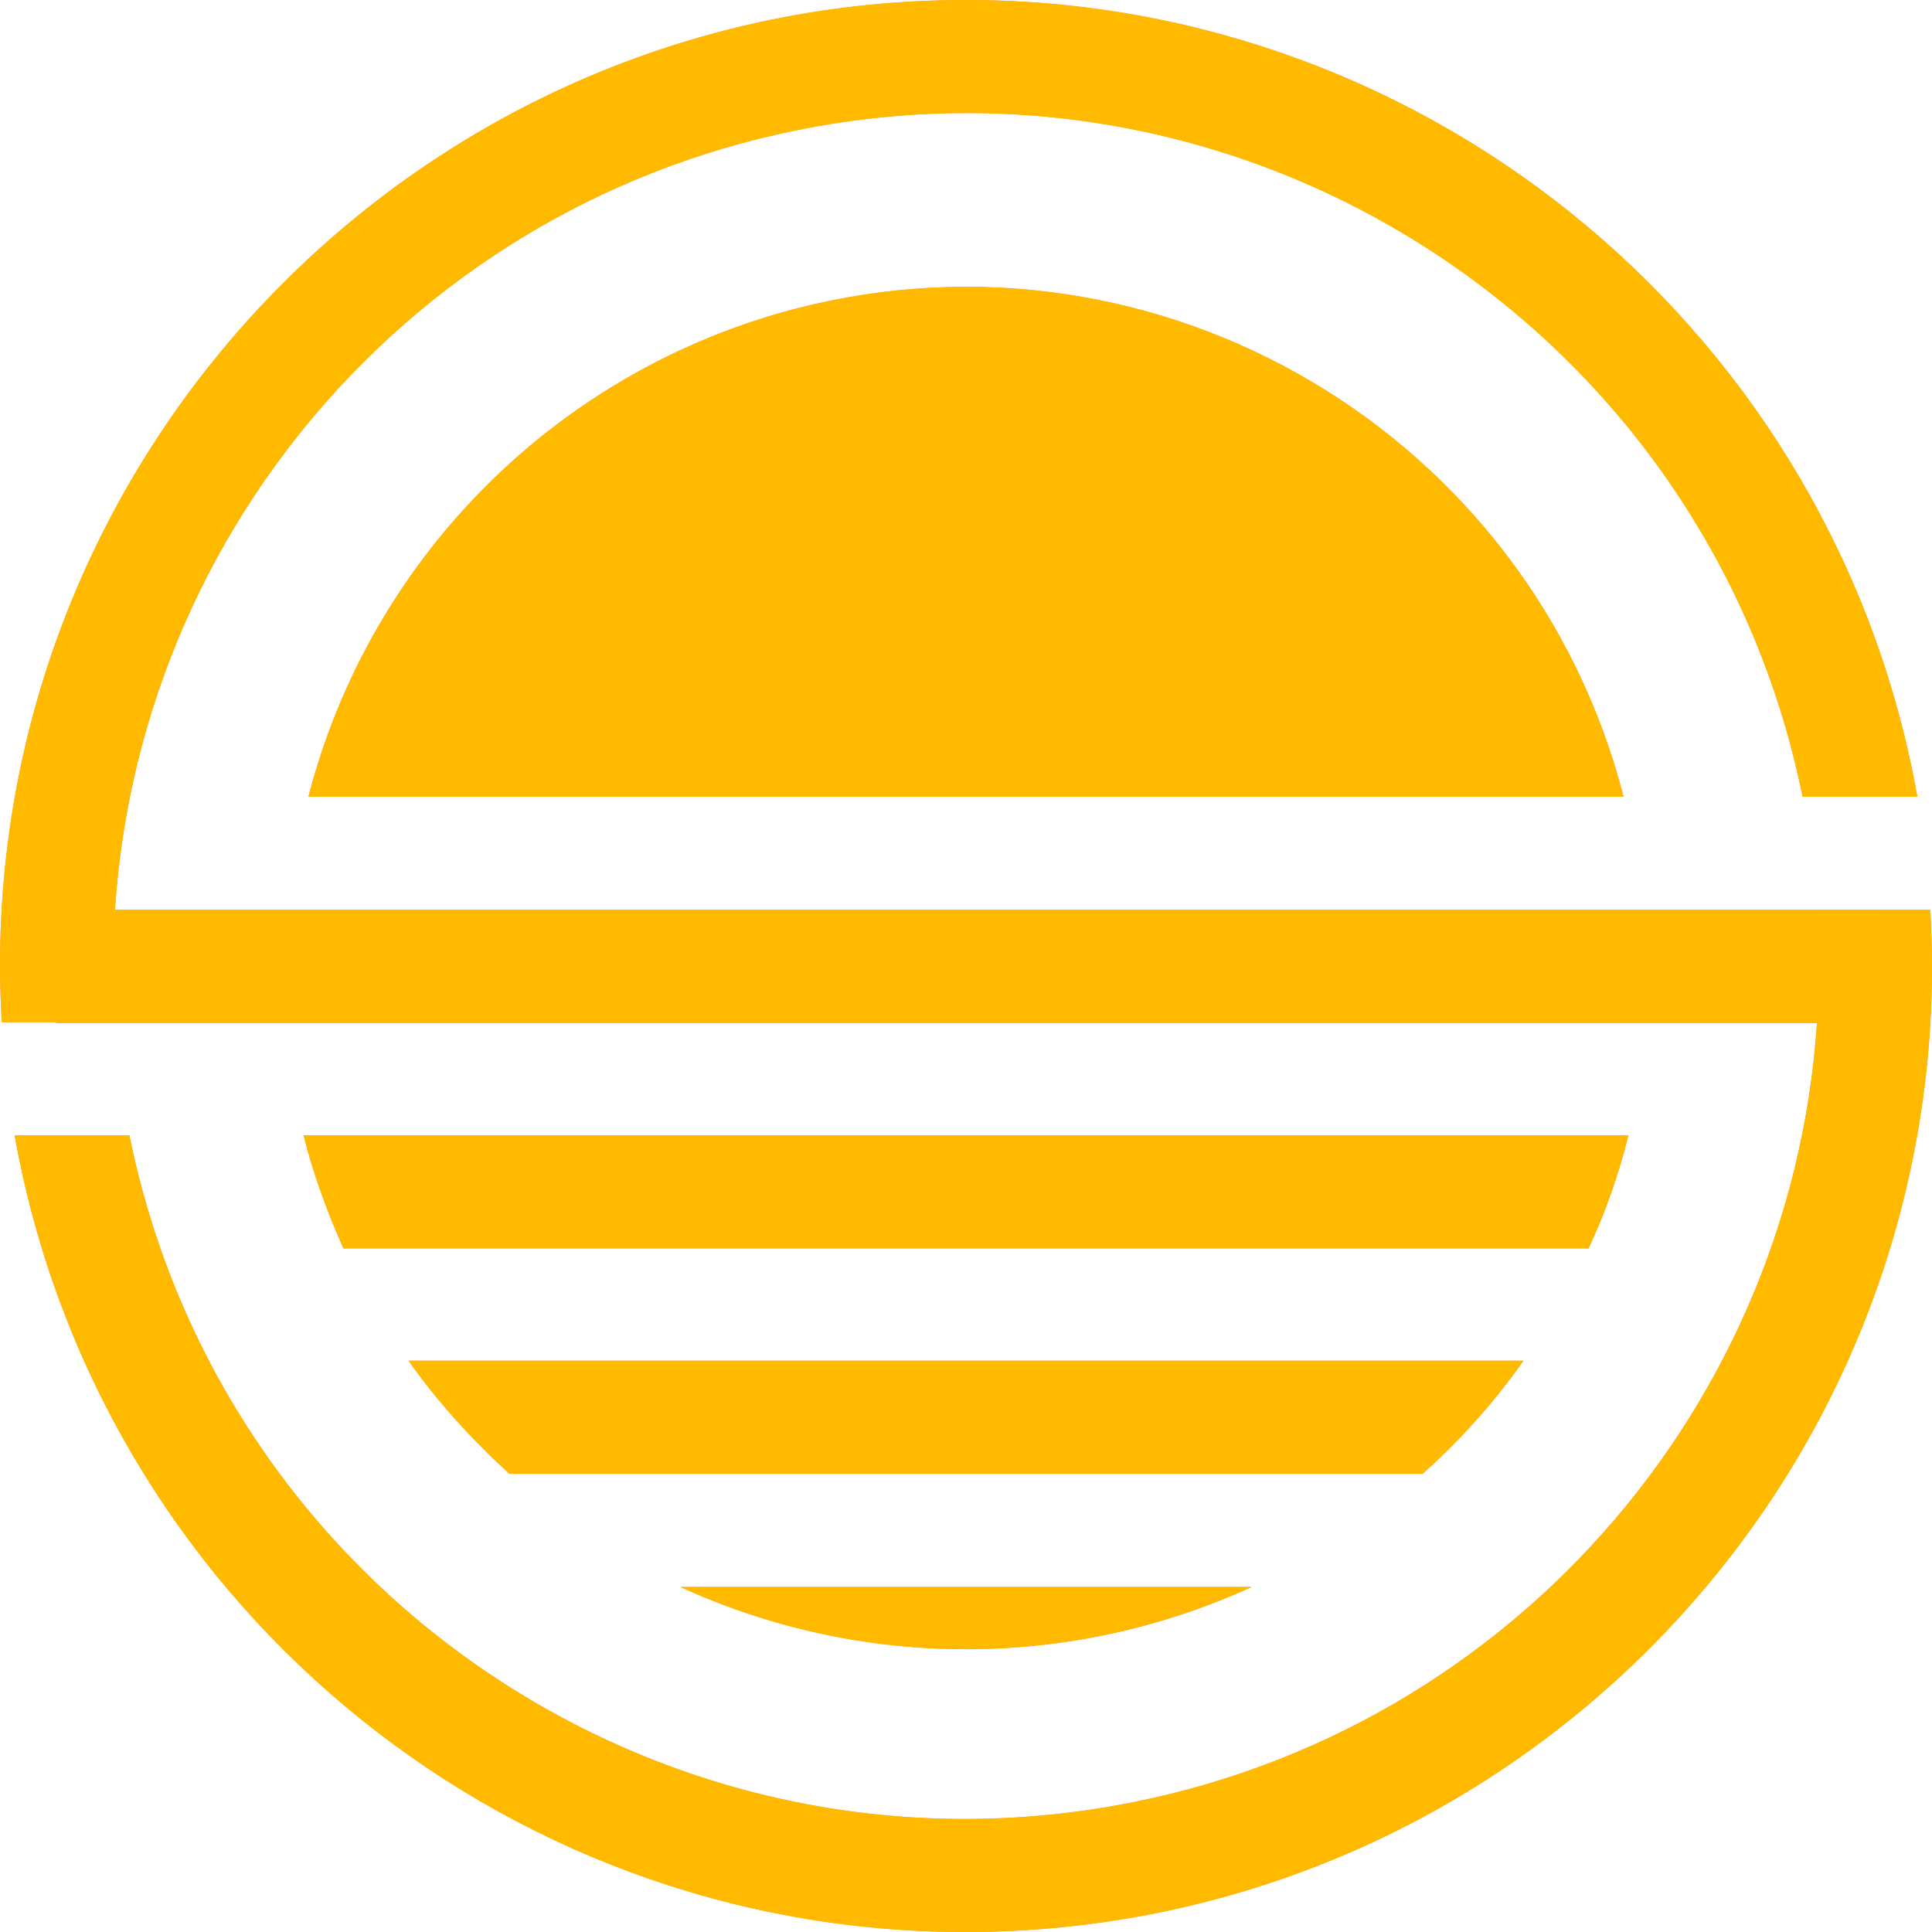
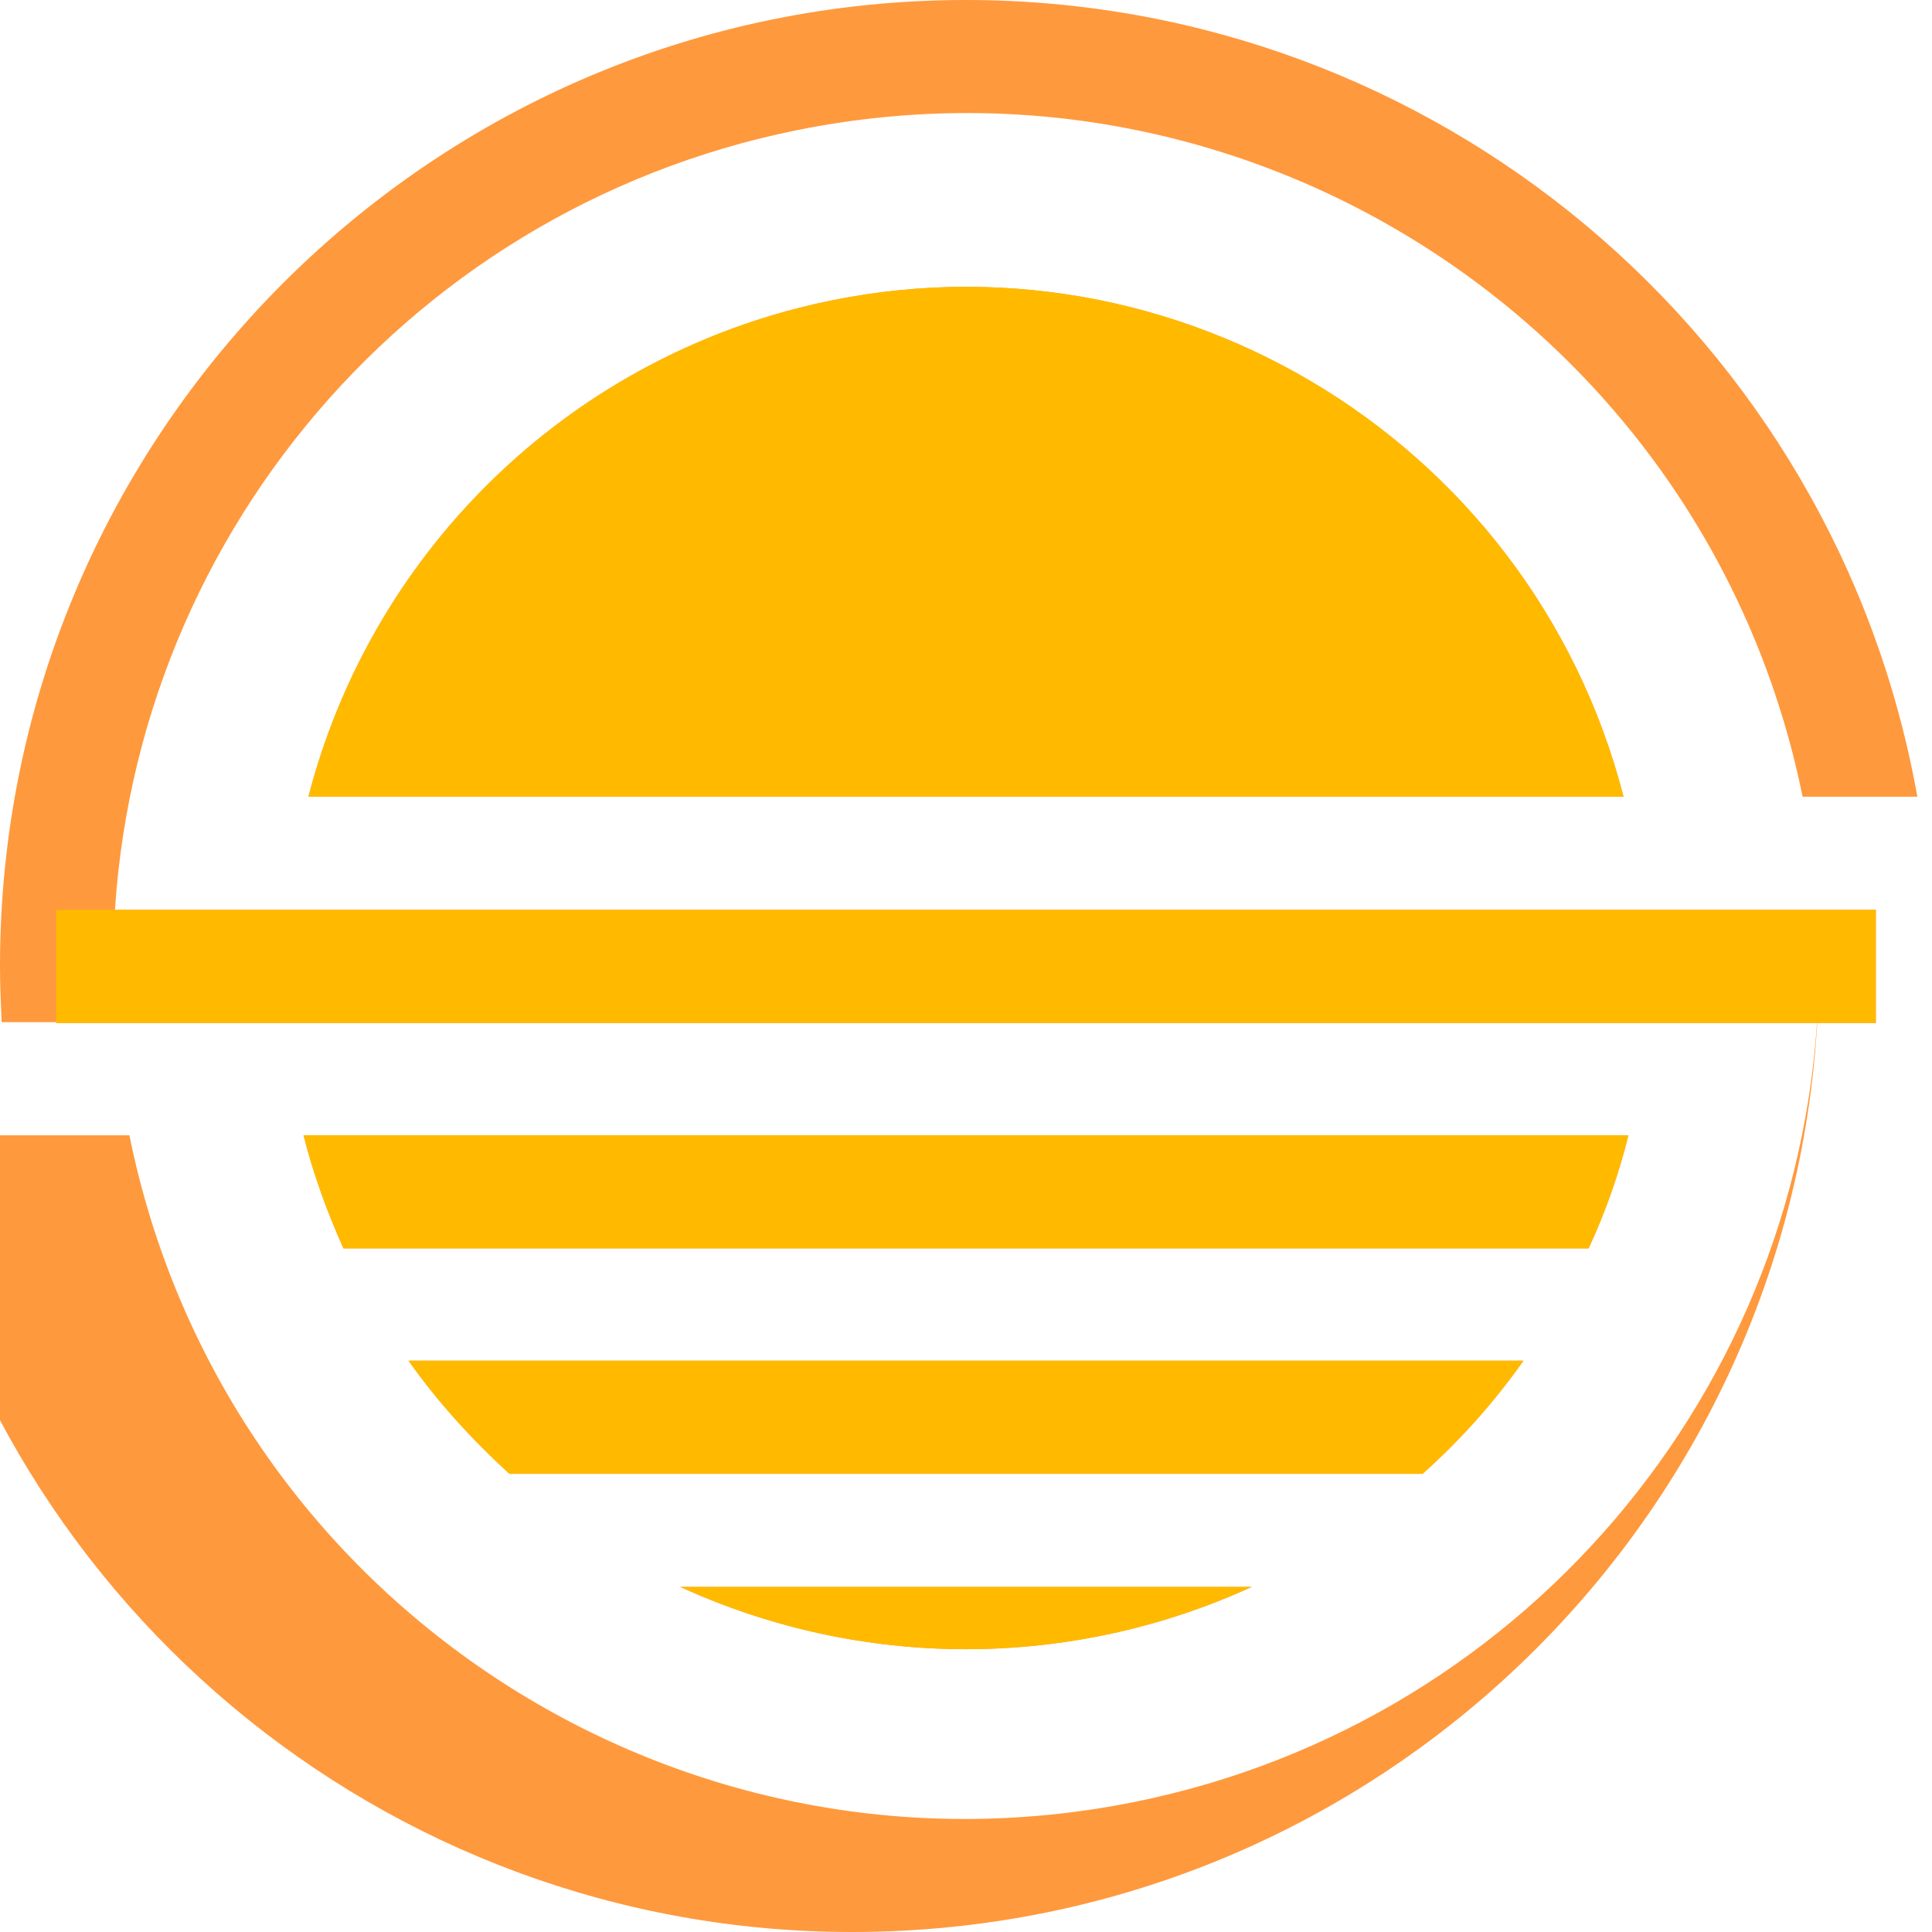
<svg xmlns="http://www.w3.org/2000/svg" id="uuid-6a52e331-1da0-4686-9ce4-d389db889ad3" data-name="Layer 1" viewBox="0 0 23.74 23.74">
  <g id="uuid-14d554af-30ac-45d3-af54-861bf331eec0" data-name="Group 53294">
    <g id="uuid-a5fd9899-d84c-425e-93eb-321ed931c689" data-name="Group 20703">
      <g id="uuid-2dc2baae-f34b-4907-b96e-1b97e45bfd3a" data-name="Group 20702">
-         <path id="uuid-4c749265-22de-478d-a356-c8645c31ee60" data-name="Path 57108" d="m11.87,0c5.75,0,10.68,4.13,11.69,9.79h-1.41C21,4.12,15.47.45,9.79,1.6,4.9,2.59,1.39,6.88,1.39,11.87c0,.23,0,.46.02.69H.02c-.01-.23-.02-.46-.02-.69C0,5.32,5.32,0,11.87,0M1.59,13.95c1.15,5.68,6.68,9.34,12.36,8.19,4.89-.99,8.4-5.29,8.4-10.27,0-.23,0-.46-.02-.69h1.39c.01.23.02.46.02.69,0,6.56-5.32,11.87-11.88,11.87-5.75,0-10.67-4.13-11.68-9.79h1.41Z" fill="#ff993d" />
+         <path id="uuid-4c749265-22de-478d-a356-c8645c31ee60" data-name="Path 57108" d="m11.87,0c5.75,0,10.68,4.13,11.69,9.79h-1.41C21,4.12,15.47.45,9.79,1.6,4.9,2.59,1.39,6.88,1.39,11.87c0,.23,0,.46.02.69H.02c-.01-.23-.02-.46-.02-.69C0,5.32,5.32,0,11.87,0M1.59,13.95c1.15,5.68,6.68,9.34,12.36,8.19,4.89-.99,8.4-5.29,8.4-10.27,0-.23,0-.46-.02-.69c.01.23.02.46.02.69,0,6.56-5.32,11.87-11.88,11.87-5.75,0-10.67-4.13-11.68-9.79h1.41Z" fill="#ff993d" />
        <rect id="uuid-b2b764f1-388a-4a91-b392-3d53812b1e60" data-name="Rectangle 3045" x=".69" y="11.18" width="22.36" height="1.39" fill="#ff993d" />
        <path id="uuid-8026410b-5a8b-4a36-952e-33091e5487a8" data-name="Path 57109" d="m19.95,9.79c-1.15-4.46-5.7-7.15-10.16-6-2.94.76-5.24,3.06-6,6h16.16Z" fill="#ff993d" fill-rule="evenodd" />
        <path id="uuid-285cb454-2023-4195-a645-16580348791e" data-name="Path 57110" d="m3.74,13.95h16.27c-.12.48-.28.94-.49,1.39H4.22c-.2-.45-.37-.91-.49-1.39" fill="#ff993d" />
        <path id="uuid-86834c8d-12c3-4381-a19a-3fc07d428045" data-name="Path 57111" d="m5.02,16.72h13.7c-.36.51-.77.97-1.24,1.39H6.26c-.46-.42-.88-.88-1.24-1.39" fill="#ff993d" />
        <path id="uuid-f8bb1086-64b2-45c9-a8d4-20cab28d6ab8" data-name="Path 57112" d="m8.36,19.5h7.02c-2.23,1.02-4.79,1.02-7.02,0" fill="#ff993d" />
      </g>
    </g>
    <g id="uuid-8dc629d6-ae4a-4566-99c8-71d7933fe63a" data-name="Group 20707">
-       <path id="uuid-f5e00d58-8db8-4769-90d5-8ca068b2df09" data-name="Path 57108-2" d="m11.87,0c5.75,0,10.68,4.13,11.69,9.79h-1.41C21,4.12,15.47.45,9.79,1.6,4.9,2.59,1.39,6.88,1.39,11.87c0,.23,0,.46.02.69H.02c-.01-.23-.02-.46-.02-.69C0,5.32,5.32,0,11.87,0M1.59,13.95c1.15,5.68,6.68,9.34,12.36,8.19,4.89-.99,8.4-5.29,8.4-10.27,0-.23,0-.46-.02-.69h1.39c.01.23.02.46.02.69,0,6.56-5.32,11.87-11.88,11.87-5.75,0-10.67-4.13-11.68-9.79h1.41Z" fill="#ffba00" />
      <rect id="uuid-fd791815-9828-4cc6-afdc-926b9809ff70" data-name="Rectangle 3045-2" x=".69" y="11.18" width="22.36" height="1.39" fill="#ffba00" />
      <path id="uuid-941e3a42-bb63-411e-a76b-e9ac382c870c" data-name="Path 57109-2" d="m19.95,9.79c-1.15-4.46-5.7-7.15-10.16-6-2.94.76-5.24,3.06-6,6h16.16Z" fill="#ffba00" fill-rule="evenodd" />
      <path id="uuid-4710254c-6b7f-435d-b67a-5909ececcf36" data-name="Path 57110-2" d="m3.74,13.95h16.27c-.12.48-.28.94-.49,1.39H4.22c-.2-.45-.37-.91-.49-1.39" fill="#ffba00" />
      <path id="uuid-e659c543-e247-4e71-8142-ae7994462dd7" data-name="Path 57111-2" d="m5.02,16.72h13.7c-.36.51-.77.97-1.24,1.39H6.26c-.46-.42-.88-.88-1.24-1.39" fill="#ffba00" />
      <path id="uuid-56f513fc-d986-4968-a959-4eef80c90b69" data-name="Path 57112-2" d="m8.36,19.5h7.02c-2.23,1.02-4.79,1.02-7.02,0" fill="#ffba00" />
    </g>
  </g>
</svg>